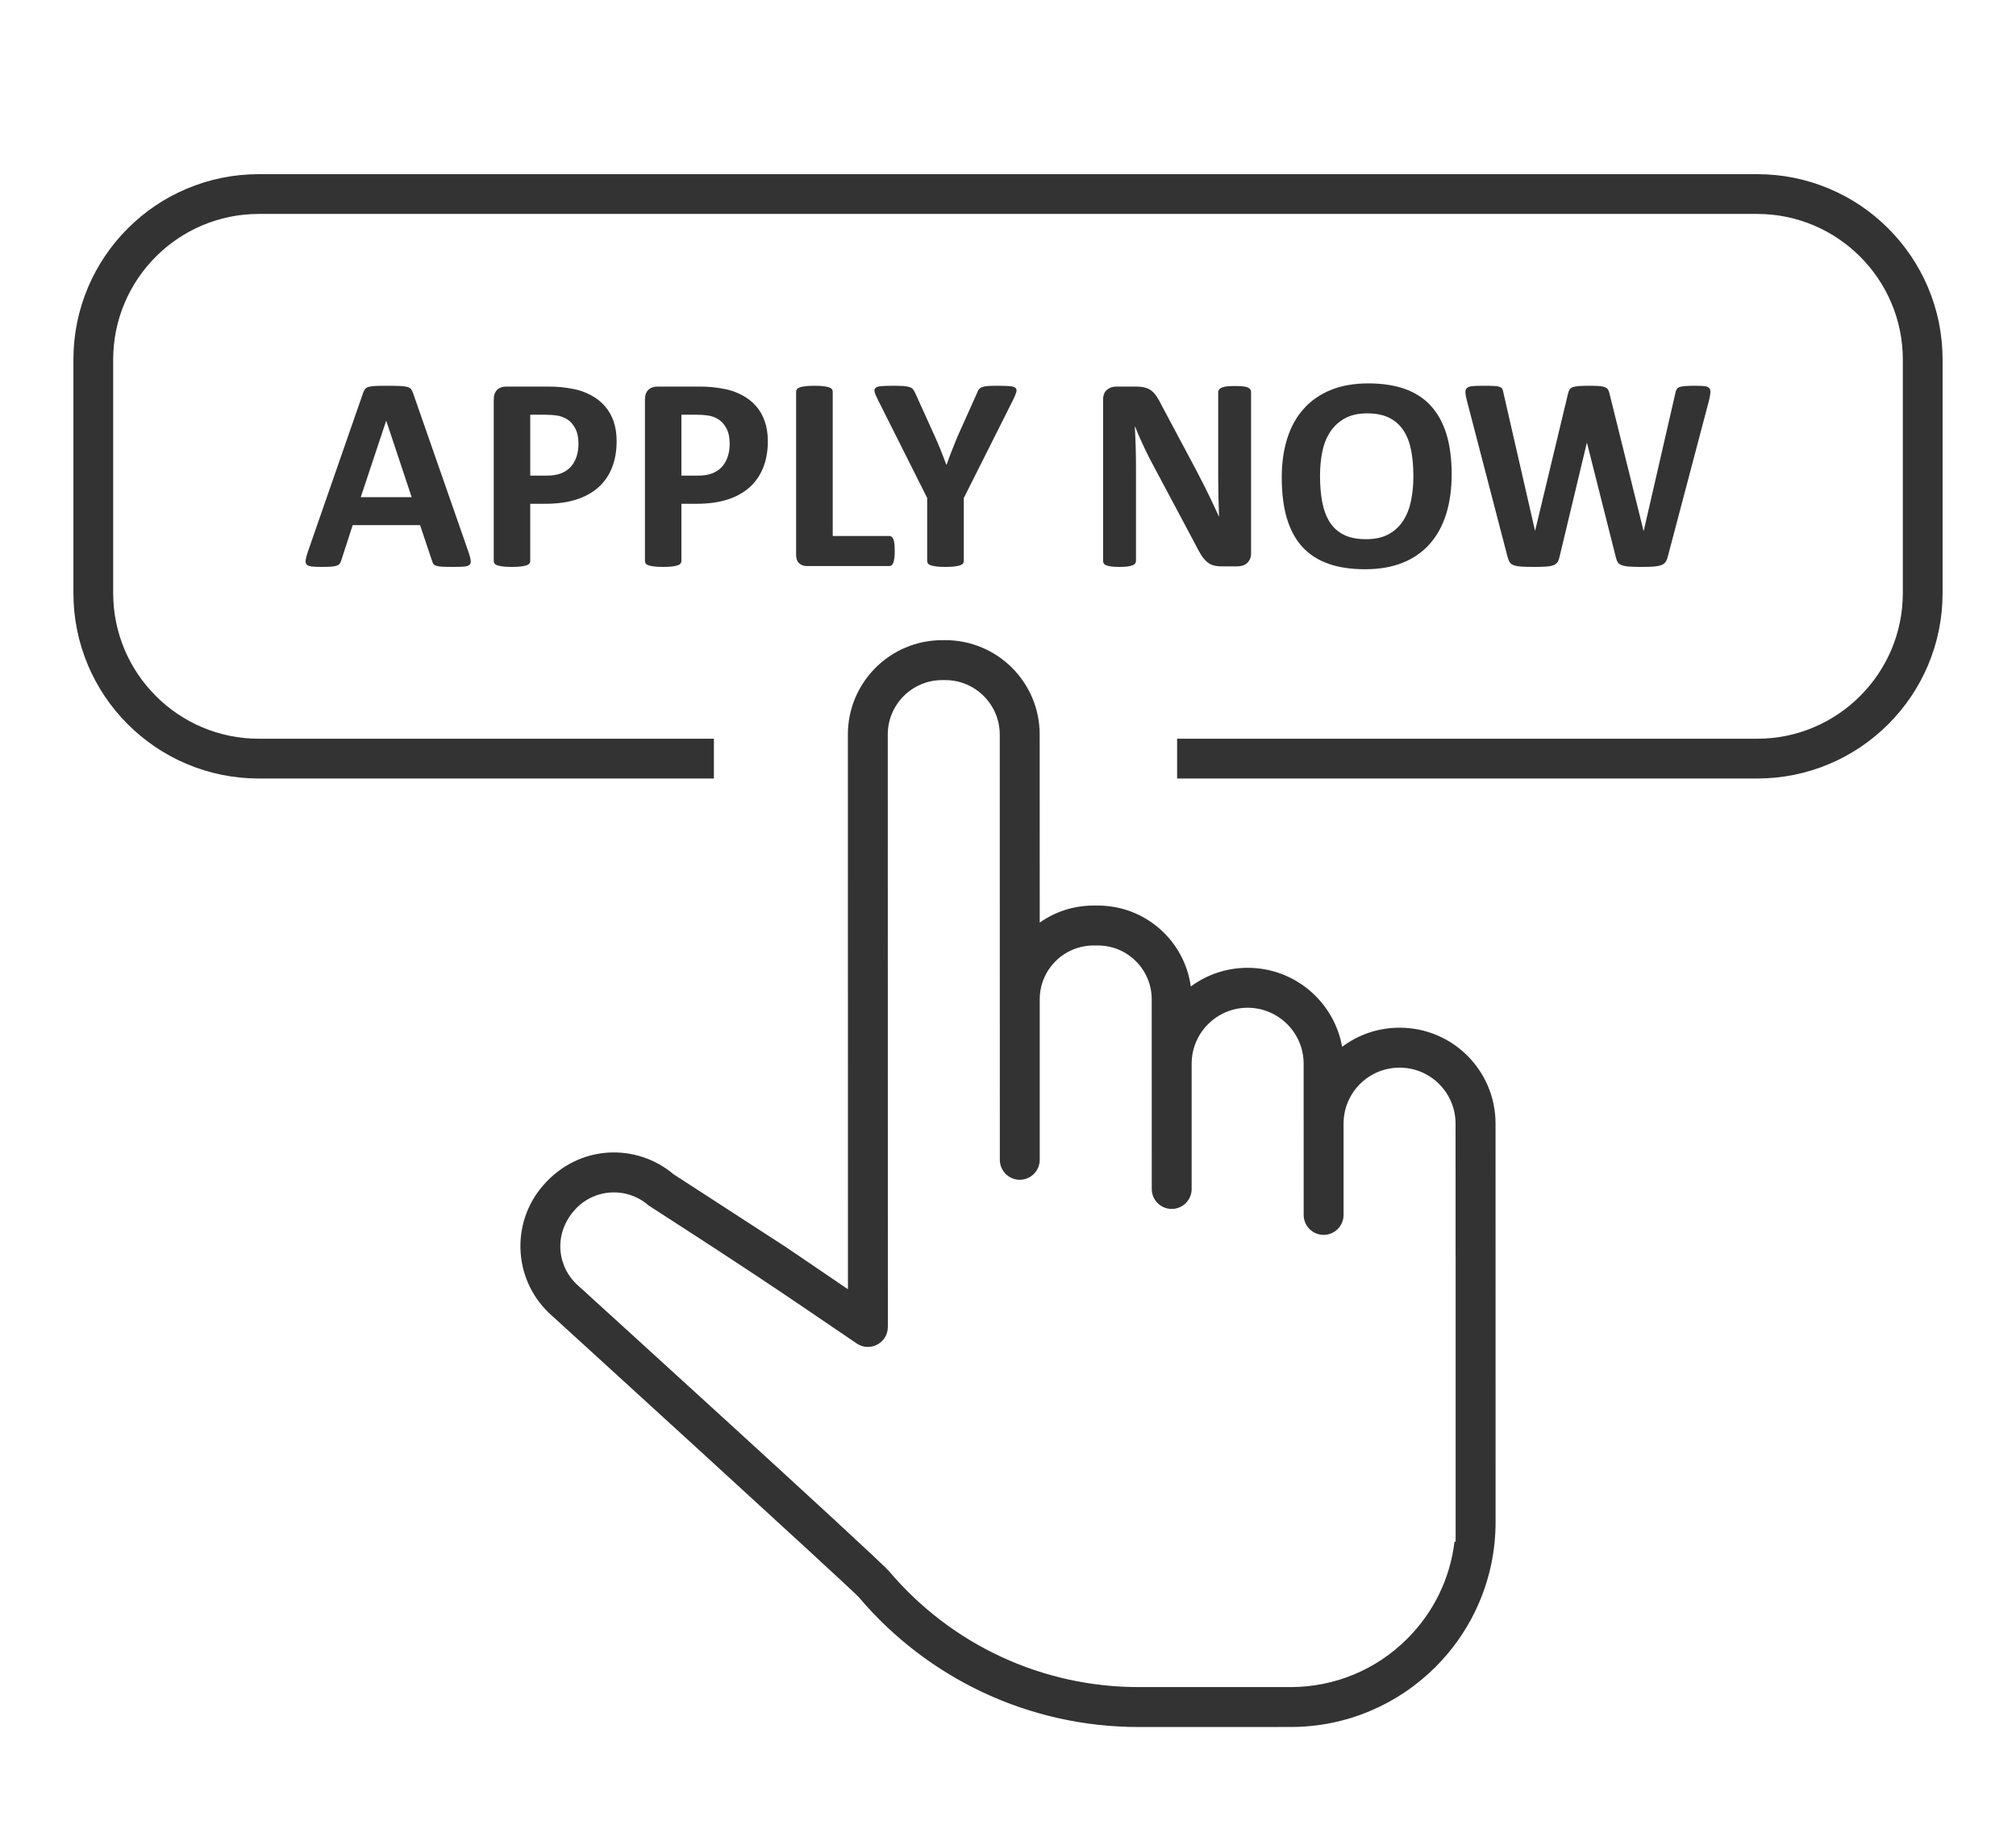
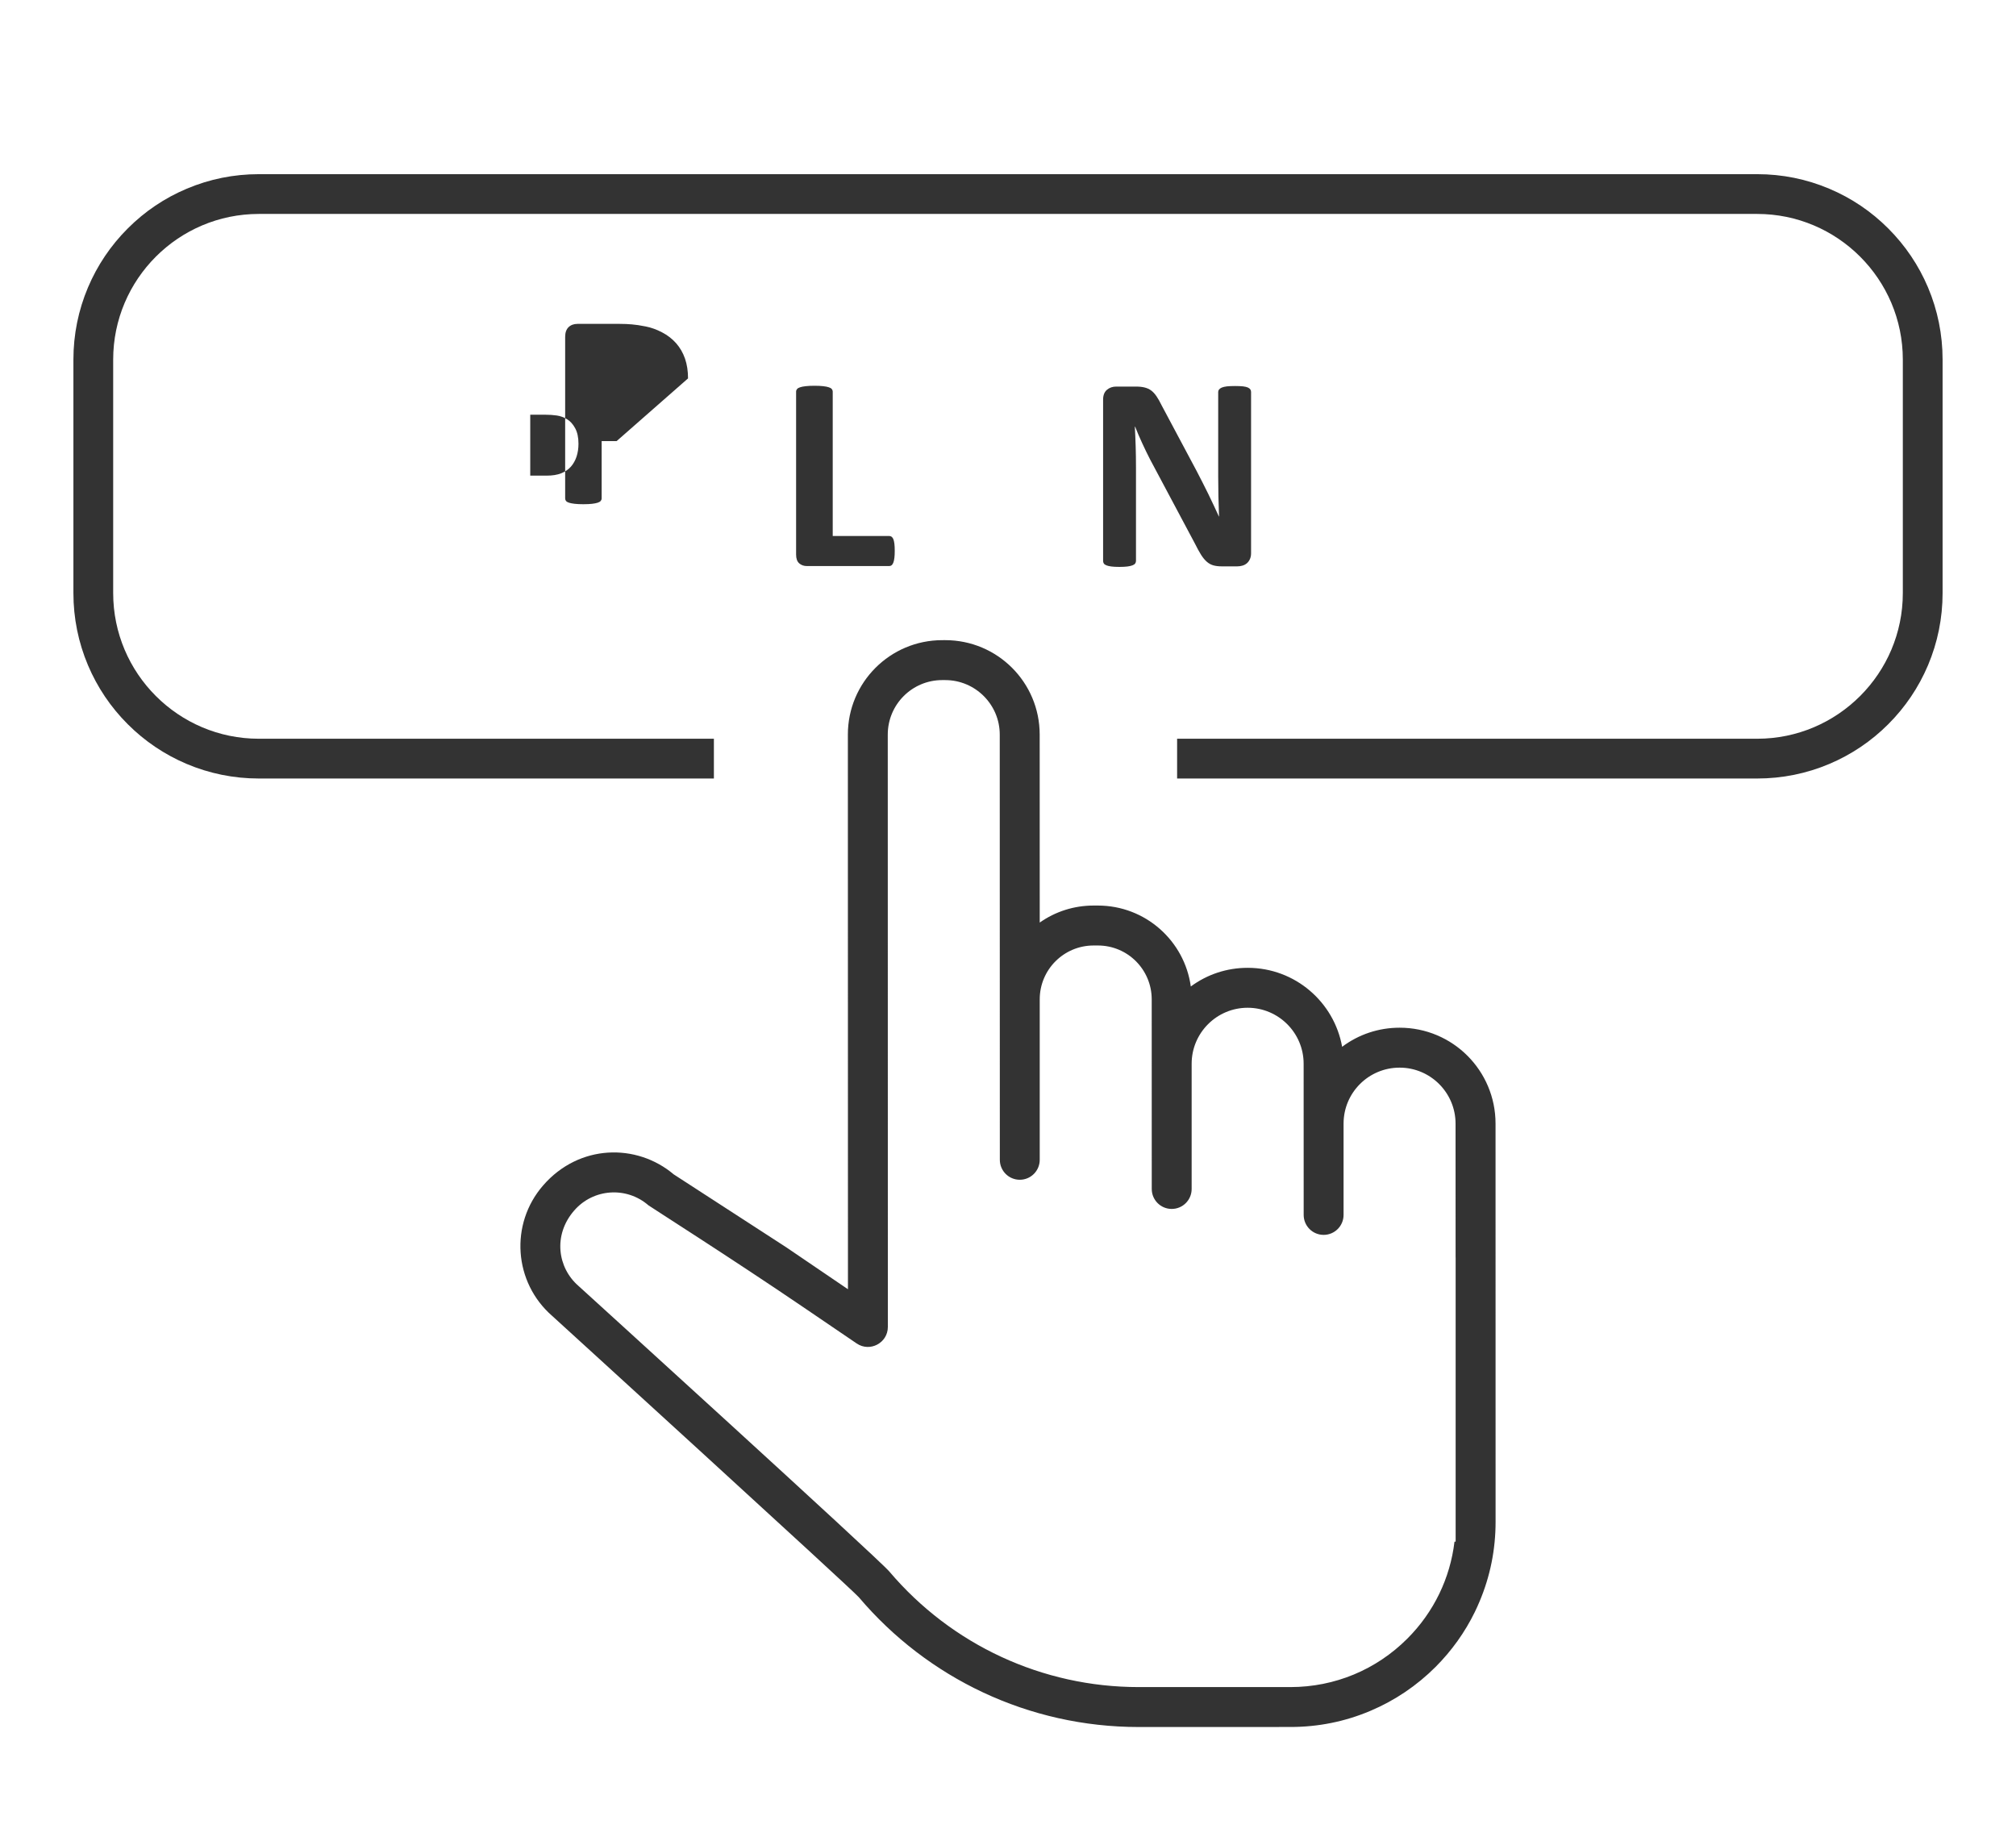
<svg xmlns="http://www.w3.org/2000/svg" version="1.2" viewBox="0 0 4740 4319" width="4740" height="4319">
  <title>shutterstock_1357055627-ai</title>
  <style>
		.s0 { fill: #333333 } 
	</style>
  <g id="_Artboards_">
	</g>
  <filter id="f0">
    <feFlood flood-color="#569834" flood-opacity="1" />
    <feBlend mode="normal" in2="SourceGraphic" />
    <feComposite in2="SourceAlpha" operator="in" />
  </filter>
  <g id="Layer 1" filter="url(#f0)">
    <g id="&lt;Group&gt;">
      <g id="&lt;Group&gt;">
        <g id="&lt;Group&gt;">
-           <path id="&lt;Compound Path&gt;" fill-rule="evenodd" class="s0" d="m1101.9 1299q3.9 11.7 4.8 18.6 1 6.8-2.6 10.2-3.6 3.5-12.7 4.3-9.1 0.8-25.1 0.8-16.6 0-25.9-0.5-9.3-0.5-14.2-2-4.9-1.4-6.9-4-1.9-2.6-3.2-6.9l-28.4-84.8h-158.5l-26.7 82.5q-1.3 4.6-3.5 7.7-2.1 3.1-6.8 4.9-4.7 1.8-13.4 2.4-8.6 0.7-22.6 0.7-15 0-23.5-1-8.5-1-11.8-4.7-3.2-3.8-2.2-10.6 0.9-6.9 4.8-18.3l130.2-374.4q1.9-5.5 4.5-8.9 2.6-3.5 8.4-5.3 5.7-1.7 15.8-2.2 10.1-0.5 26.7-0.5 19.3 0 30.7 0.5 11.4 0.5 17.7 2.2 6.4 1.8 9.2 5.4 2.7 3.6 4.7 9.8zm-193.7-309.5h-0.3l-59.7 179.4h119.7z" />
+           </g>
+         <g id="&lt;Group&gt;">
+           <path id="&lt;Compound Path&gt;" fill-rule="evenodd" class="s0" d="m1449.8 1037.1h-35.2v134.7q0 3.3-2.2 5.9-2.1 2.6-7 4.2-4.9 1.6-13 2.6-8.2 1-20.9 1-12.4 0-20.7-1-8.3-1-13.2-2.6-4.9-1.6-6.9-4.2-1.9-2.6-1.9-5.9v-379.6q0-15.3 8-23 8-7.7 21-7.7h99.5q15 0 28.5 1.2 13.5 1.1 32.5 4.9 18.9 3.7 38.3 13.8 19.4 10.1 33.1 25.6 13.7 15.5 20.9 36.2 7.1 20.7 7.1 46.5zm-89.7 6.2q0-22.2-7.8-36.5-7.8-14.4-19.2-21.2-11.4-6.9-24-8.7-12.5-1.8-25.9-1.8h-36.5v143.2h38.4q20.6 0 34.4-5.5 13.9-5.6 22.7-15.5 8.8-10 13.4-23.8 4.5-13.9 4.5-30.2z" />
        </g>
        <g id="&lt;Group&gt;">
-           <path id="&lt;Compound Path&gt;" fill-rule="evenodd" class="s0" d="m1449.8 1037.1q0 35.5-11.1 62.9-11 27.4-32.2 46.2-21.2 18.7-52.1 28.5-30.8 9.8-72.5 9.8h-35.2v134.7q0 3.3-2.2 5.9-2.1 2.6-7 4.2-4.9 1.6-13 2.6-8.2 1-20.9 1-12.4 0-20.7-1-8.3-1-13.2-2.6-4.9-1.6-6.9-4.2-1.9-2.6-1.9-5.9v-379.6q0-15.3 8-23 8-7.7 21-7.7h99.5q15 0 28.5 1.2 13.5 1.1 32.5 4.9 18.9 3.7 38.3 13.8 19.4 10.1 33.1 25.6 13.7 15.5 20.9 36.2 7.1 20.7 7.1 46.5zm-89.7 6.2q0-22.2-7.8-36.5-7.8-14.4-19.2-21.2-11.4-6.9-24-8.7-12.5-1.8-25.9-1.8h-36.5v143.2h38.4q20.6 0 34.4-5.5 13.9-5.6 22.7-15.5 8.8-10 13.4-23.8 4.5-13.9 4.5-30.2z" />
-         </g>
-         <g id="&lt;Group&gt;">
-           <path id="&lt;Compound Path&gt;" fill-rule="evenodd" class="s0" d="m1805.3 1037.1q0 35.5-11.1 62.9-11.1 27.4-32.3 46.2-21.2 18.7-52 28.5-30.8 9.8-72.5 9.8h-35.3v134.7q0 3.3-2.1 5.9-2.1 2.6-7 4.2-4.9 1.6-13 2.6-8.2 1-20.9 1-12.4 0-20.7-1-8.3-1-13.2-2.6-4.9-1.6-6.9-4.2-1.9-2.6-1.9-5.9v-379.6q0-15.3 8-23 7.9-7.7 21-7.7h99.5q15 0 28.5 1.2 13.5 1.1 32.4 4.9 19 3.7 38.4 13.8 19.4 10.1 33.1 25.6 13.7 15.5 20.8 36.2 7.2 20.7 7.2 46.5zm-89.7 6.2q0-22.2-7.8-36.5-7.8-14.4-19.2-21.2-11.5-6.9-24-8.7-12.6-1.8-25.9-1.8h-36.6v143.2h38.5q20.6 0 34.4-5.5 13.9-5.6 22.7-15.5 8.8-10 13.4-23.8 4.5-13.9 4.5-30.2z" />
-         </g>
+           </g>
        <g id="&lt;Group&gt;">
          <path id="&lt;Compound Path&gt;" class="s0" d="m2103.7 1295.1q0 9.8-0.8 16.4-0.8 6.7-2.4 11.1-1.7 4.4-4.1 6.4-2.5 1.9-5.7 1.9h-193.4q-10.8 0-18.1-6.3-7.4-6.4-7.4-20.7v-383.2q0-3.3 2.2-5.9 2.1-2.6 7-4.2 4.9-1.7 13.2-2.6 8.3-1 20.7-1 12.7 0 20.9 1 8.1 0.9 13 2.6 4.9 1.6 7 4.2 2.1 2.6 2.1 5.9v339.5h132.8q3.2 0 5.7 1.8 2.4 1.8 4.1 5.8 1.6 4.1 2.4 10.8 0.8 6.7 0.8 16.5z" />
        </g>
        <g id="&lt;Group&gt;">
-           <path id="&lt;Compound Path&gt;" class="s0" d="m2266.1 1170.8v148.4q0 3.3-2.1 5.9-2.1 2.6-7 4.2-4.9 1.6-13.2 2.6-8.3 1-20.7 1-12.7 0-20.9-1-8.1-1-13.2-2.6-5.1-1.6-7-4.2-2-2.6-2-5.9v-148.4l-115.4-229.9q-6.2-12.1-8-18.8-1.8-6.6 2-10.1 3.7-3.4 13.8-4.2 10.1-0.8 28.1-0.8 15 0 23.9 0.6 9 0.7 14.2 2.5 5.2 1.8 7.7 4.7 2.4 2.9 4.7 7.5l47 103.7q6.8 15 13.5 31.6 6.7 16.7 13.5 34.9h0.7q6.2-17.6 12.7-34.2 6.5-16.6 12.7-31.6l46.3-103.1q1.7-5.2 4.1-8.3 2.5-3.1 7.4-5.1 4.8-1.9 13.3-2.6 8.5-0.6 22.5-0.6 18.6 0 28.9 0.8 10.3 0.8 14 4.2 3.8 3.5 1.8 10.3-2 6.8-7.8 18.6z" />
-         </g>
+           </g>
        <g id="&lt;Group&gt;">
          <path id="&lt;Compound Path&gt;" class="s0" d="m2941.5 1300.9q0 7.5-2.6 13.4-2.6 5.9-7 9.8-4.4 3.9-10.4 5.7-6.1 1.8-12.2 1.8h-36.6q-11.4 0-19.7-2.3-8.3-2.3-15.3-8.3-7-6-13.6-16.3-6.5-10.3-14.6-26.6l-105.1-197.3q-9.1-17.6-18.5-38-9.5-20.4-17-39.6h-0.7q1.3 23.5 2 46.8 0.7 23.3 0.7 48.1v220.8q0 3.2-1.8 5.8-1.8 2.7-6.2 4.4-4.4 1.8-11.9 2.8-7.5 1-19.3 1-11.4 0-18.9-1-7.5-1-11.7-2.8-4.3-1.7-5.9-4.4-1.6-2.6-1.6-5.8v-379.3q0-15.3 8.9-23 9-7.7 22-7.7h46q12.4 0 20.9 2.2 8.5 2.1 15.2 7 6.6 4.9 12.5 13.5 5.9 8.6 12.1 21.4l82.2 154.2q7.1 14 14.2 27.6 7 13.5 13.5 27 6.5 13.6 12.7 26.6 6.2 13.1 12.1 26.1h0.3q-1-22.8-1.5-47.6-0.5-24.8-0.5-47.3v-198q0-3.2 2-5.8 2-2.6 6.5-4.6 4.6-1.9 12.1-2.8 7.5-0.8 19.2-0.8 11.1 0 18.6 0.8 7.5 0.9 11.6 2.8 4.1 2 5.7 4.6 1.6 2.6 1.6 5.8z" />
        </g>
        <g id="&lt;Group&gt;">
-           <path id="&lt;Compound Path&gt;" fill-rule="evenodd" class="s0" d="m3413.1 1115q0 52.6-13 94-13.1 41.4-38.8 70.2-25.8 28.9-63.8 44.1-38 15.1-87.9 15.1-49.2 0-85.9-12.8-36.7-12.9-61.2-39.3-24.4-26.5-36.7-67.2-12.2-40.8-12.2-96.6 0-51.2 13.1-92.1 13-40.9 38.8-69.6 25.7-28.7 63.7-44 38-15.4 88.2-15.4 48 0 84.7 12.7 36.7 12.8 61.3 39.2 24.6 26.4 37.2 66.7 12.5 40.3 12.5 95zm-90 4.6q0-33.3-5.2-60.5-5.2-27.2-17.8-46.6-12.5-19.4-33.4-30-20.9-10.6-52.2-10.6-31.6 0-52.8 11.9-21.2 11.9-34.3 31.8-13 19.9-18.4 46.4-5.4 26.6-5.4 56.3 0 34.6 5.2 62.1 5.3 27.6 17.7 47.2 12.3 19.5 33.2 29.8 20.9 10.3 52.5 10.3 31.7 0 52.9-11.8 21.2-11.7 34.2-31.9 13-20.2 18.4-47.2 5.4-26.9 5.4-57.2z" />
-         </g>
+           </g>
        <g id="&lt;Group&gt;">
-           <path id="&lt;Compound Path&gt;" class="s0" d="m3921.2 1309.1q-1.9 7.8-5.4 12.5-3.4 4.8-10.2 7.2-6.9 2.5-17.6 3.3-10.8 0.8-27.4 0.8-18.6 0-29.9-0.8-11.2-0.8-17.7-3.3-6.6-2.4-9.5-7.2-2.9-4.7-4.6-12.5l-67.5-267.4h-0.6l-64 267.4q-1.6 7.5-4.5 12.2-3 4.7-9.3 7.4-6.4 2.6-17.3 3.4-10.9 0.8-28.9 0.8-18.9 0-30.1-0.8-11.3-0.8-17.8-3.3-6.5-2.4-9.5-7.2-2.9-4.7-4.9-12.5l-95.8-368.2q-3-11.7-3.3-18.4-0.3-6.7 3.8-10.3 4-3.6 13.3-4.4 9.3-0.8 26-0.8 15.3 0 24.3 0.5 8.9 0.5 13.5 2.2 4.5 1.8 6.2 5.3 1.6 3.4 2.6 9.6l74 323.2h0.3l77-320.9q1.3-6.2 3.4-10.1 2.2-4 7.2-6.1 5.1-2.1 13.9-2.9 8.8-0.8 23.5-0.8 15.6 0 24.9 0.6 9.3 0.7 14.4 2.8 5 2.1 7.3 6 2.3 3.9 3.6 10.5l79.6 320.9h0.6l74-322.2q1-5.3 2.6-9 1.7-3.8 6.2-5.9 4.6-2.1 13.1-2.9 8.5-0.8 23.8-0.8 14.3 0 22.3 0.8 8 0.8 11.6 4.4 3.6 3.6 3.1 10.6-0.5 7-3.4 19.1z" />
-         </g>
+           </g>
      </g>
      <path id="&lt;Path&gt;" class="s0" d="m4533.1 675.7c-22-51.9-53.4-98.5-93.4-138.5-40-40.1-86.6-71.5-138.5-93.4-53.8-22.8-110.9-34.3-169.7-34.3h-3523c-58.8 0-115.9 11.5-169.7 34.3-51.9 21.9-98.5 53.3-138.5 93.4-40 40-71.4 86.6-93.4 138.5-22.7 53.8-34.3 110.9-34.3 169.7v549.1c0 58.8 11.6 115.9 34.3 169.7 22 51.9 53.4 98.5 93.4 138.5 40 40 86.6 71.4 138.5 93.4 53.8 22.7 110.9 34.3 169.7 34.3h1070v-93.5h-1070c-188.8 0-342.4-153.6-342.4-342.4v-549.1c0-188.8 153.6-342.4 342.4-342.4h3523c188.8 0 342.4 153.6 342.4 342.4v549.1c0 188.8-153.6 342.4-342.4 342.4h-1363.9v93.5h1363.9c58.8 0 115.9-11.6 169.7-34.3 51.9-22 98.5-53.4 138.5-93.4 40-40 71.4-86.6 93.4-138.5 22.7-53.8 34.3-110.9 34.3-169.7v-549.1c0-58.8-11.6-115.9-34.3-169.7z" />
      <g id="&lt;Group&gt;">
        <path id="&lt;Compound Path&gt;" fill-rule="evenodd" class="s0" d="m2222.4 1505.1c122.8 0 222.1 99.3 222.1 222l0.1 442c36.9-26 80.7-40 126.7-40h9.9c112.4 0 204 83.5 218.6 190.3 38.5-28.5 84.9-43.9 133.7-43.9 111.9 0 203.5 81 222.1 185.7 38.8-29.1 85.7-44.9 135.1-44.9 124.7-0.1 225.6 100.8 225.6 225.5 0 21 0.1 932.5 0.1 936.4 0 65.1-12.7 128.2-37.9 187.7q-5.1 12.1-10.8 23.9c-23.4 47.9-54.4 91.3-92.4 129.4-44.3 44.2-95.8 79-153.3 103.3-59.4 25.2-122.6 37.9-187.6 37.9l-357 0.1c-259.1 0-496.8-114.8-658-305-17.1-19.9-720.9-661.4-720.9-661.4-90.8-78.9-100.4-216.2-21.5-307 84.8-97.6 220.2-99.4 307-26l264.2 171.2 145.5 98.9-0.2-1304c-0.1-122.7 99.3-222.1 222-222.1zm-7 93.9c-70.8 0-128.1 57.3-128.1 128.2l0.2 1392.7c0 37.6-42.2 60-73.3 38.8-45.5-30.9-87.3-59.3-125.6-85.4-169-114.9-361.1-236.9-364-239.4-51.7-44.9-129.8-39.4-174.6 12.3-50.2 57.7-39 134.5 10 177.1 0 0 704.4 640.3 730.9 671.5 146.5 172.8 360.2 271.9 586.4 271.8h357c103.7-0.1 201.2-40.5 274.5-113.8 62.3-62.3 100.8-142 111-228.1h2.7v-667.9h-0.1c0-74.3 0-175.8-0.1-315 0-72.6-59.1-131.7-131.6-131.6-72.3 0-131.7 58.4-131.7 131.6 0 111.9 0 146.1 0 214.7 0 25.7-20.8 46.9-46.9 46.9-25.9 0-46.9-21-46.9-46.9 0-181.3-0.1-347-0.1-355.5 0-72.6-59.1-131.6-131.7-131.6-72.5 0-131.6 59-131.6 131.6 0 179.4 0 213.5 0 294.5 0 25.9-21 46.9-46.9 46.9-25.9 0-46.9-21-46.9-46.9 0-108.2-0.1-185.4-0.1-445.8 0-70.1-56.7-126.8-126.7-126.7h-9.9c-69.9 0-126.7 56.5-126.7 126.7 0 257.5 0 283.7 0 377.2 0 25.7-20.8 46.9-46.9 46.9-25.9 0-46.9-21-46.9-46.9-0.1-410.3-0.2-986.8-0.2-999.8 0-70.6-57.5-128.1-128.2-128.1z" />
      </g>
    </g>
  </g>
</svg>